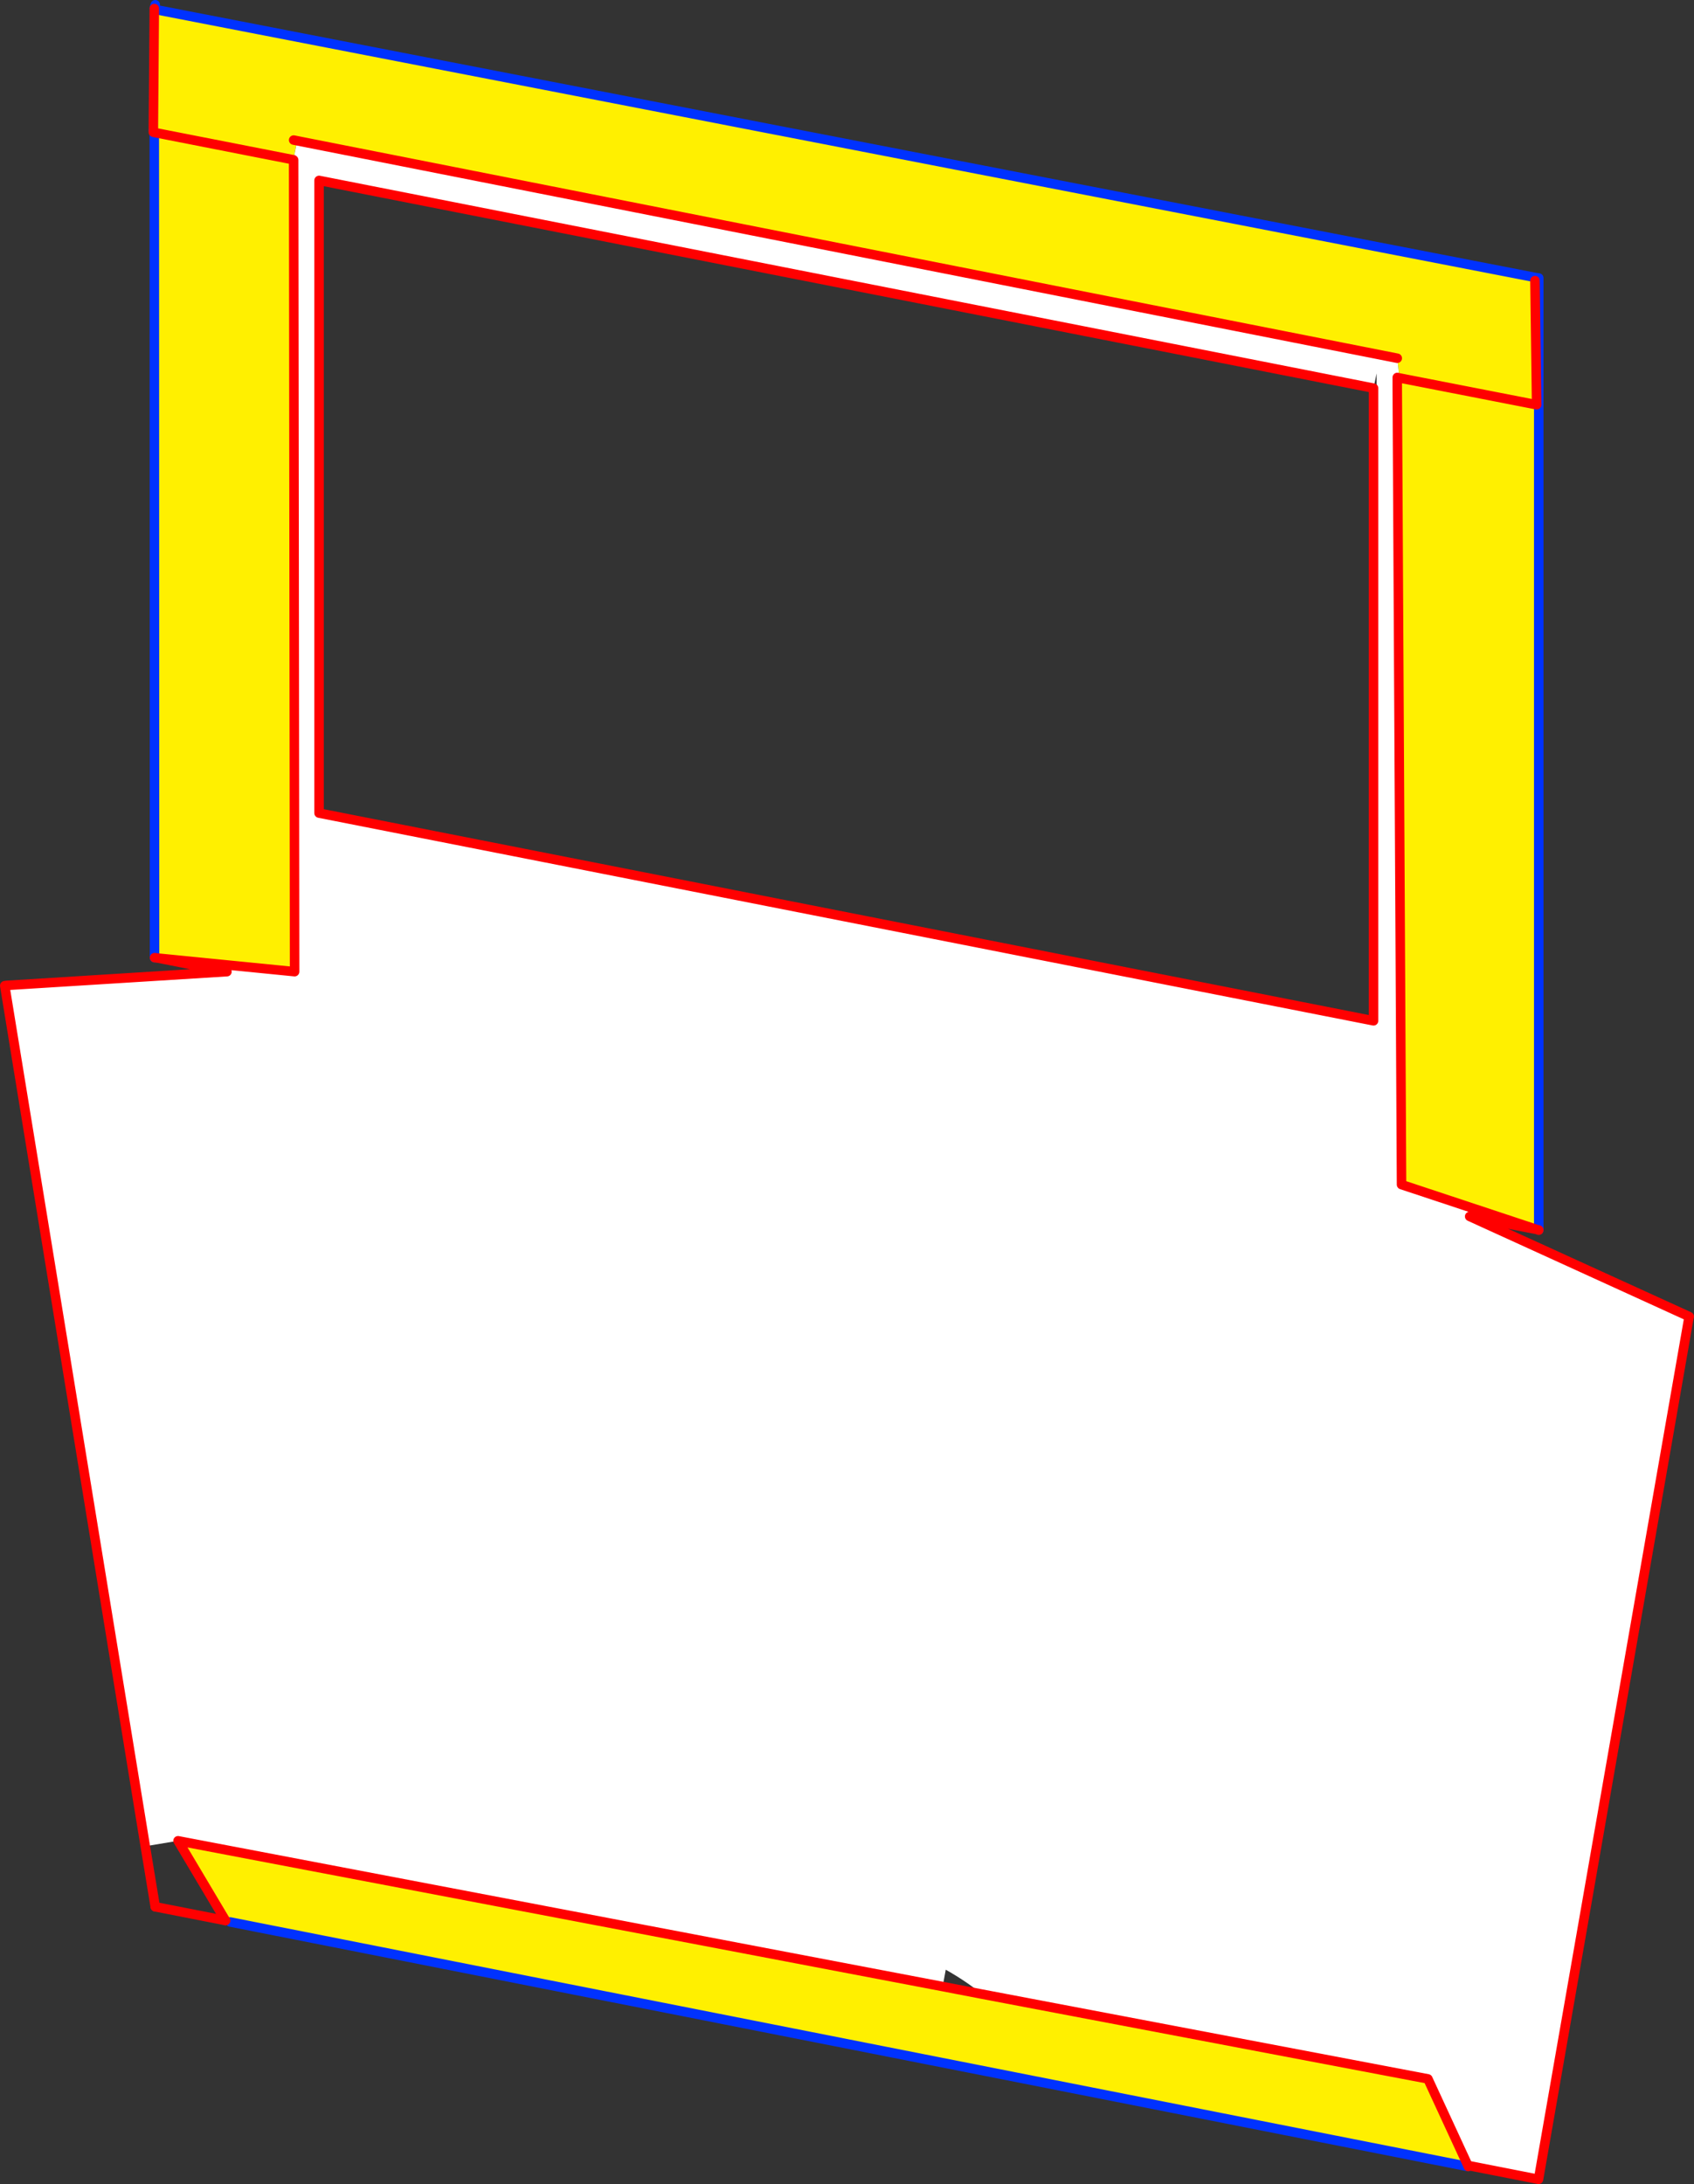
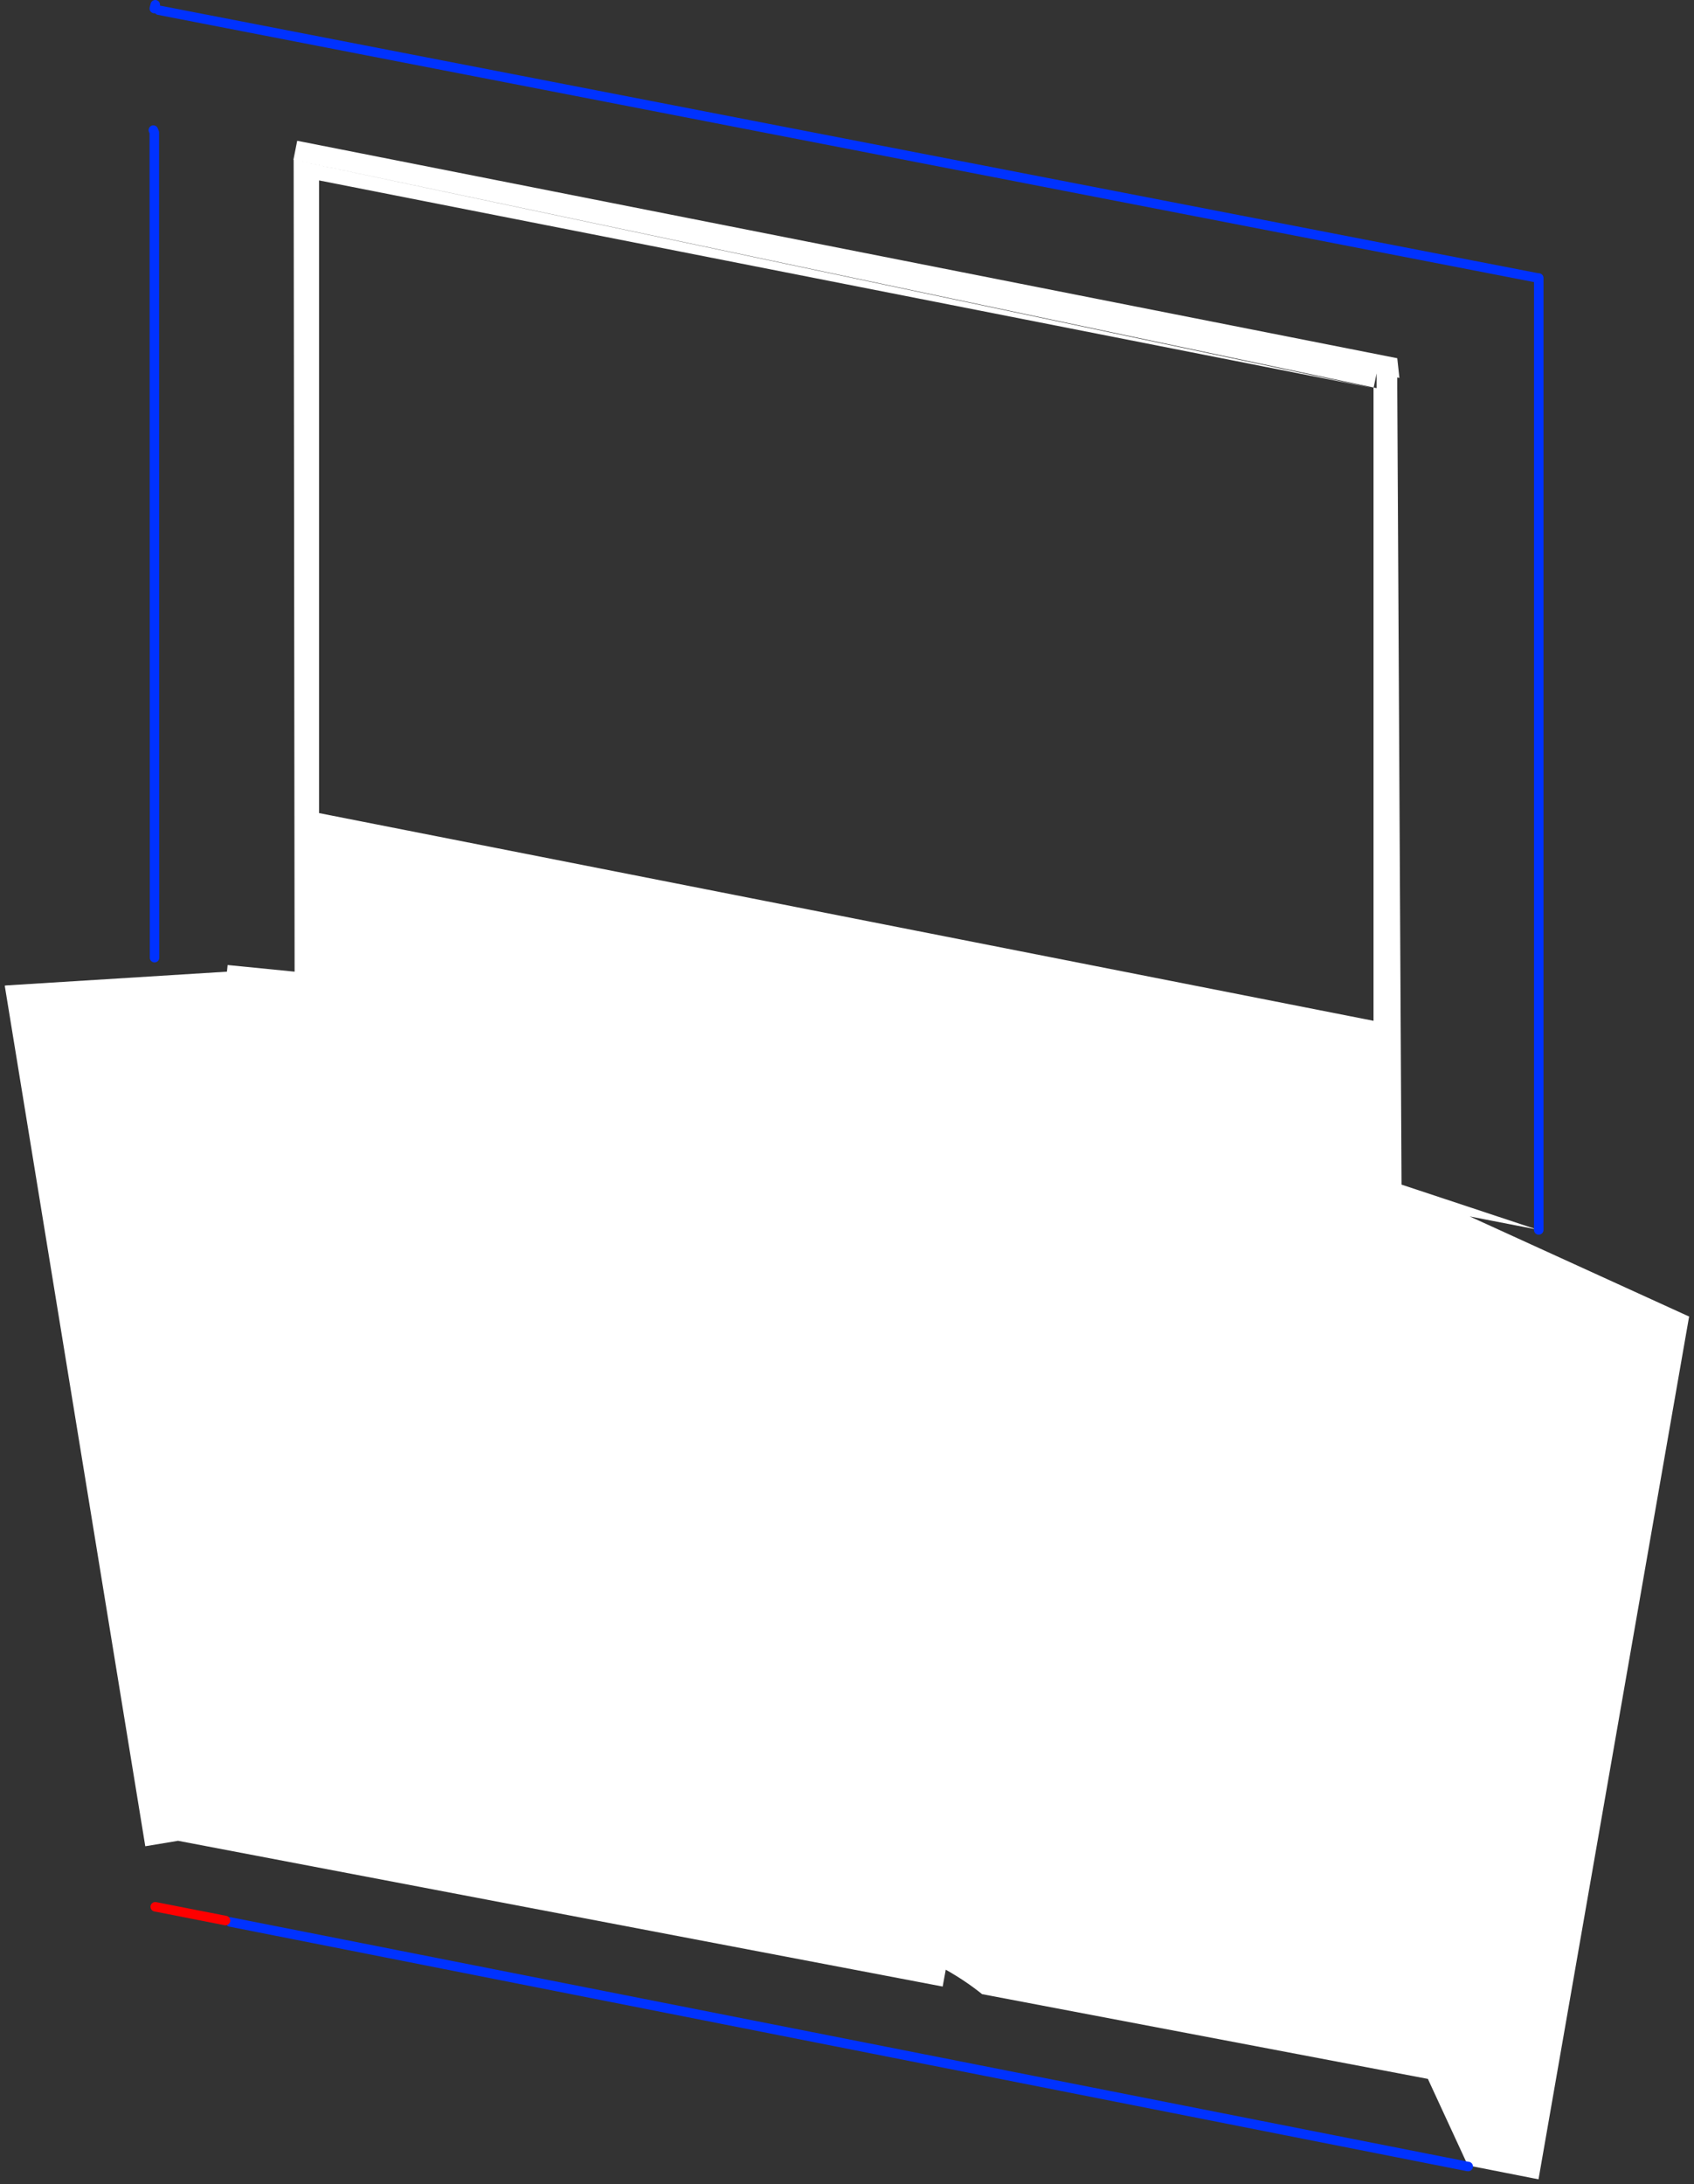
<svg xmlns="http://www.w3.org/2000/svg" height="460.0px" width="356.8px">
  <rect width="100%" height="100%" fill="#333333" stroke="none" />
  <g transform="matrix(1.0, 0.0, 0.0, 1.0, -181.3, -78.55)">
-     <path d="M504.7 137.0 L504.6 137.65 504.95 163.8 505.4 163.8 505.4 337.6 505.0 337.5 476.5 328.05 475.6 160.3 476.05 158.15 475.6 154.0 243.9 108.2 243.1 112.2 213.8 106.45 243.1 112.2 243.15 112.25 243.35 283.2 229.25 281.8 214.65 280.35 213.85 280.25 213.8 106.45 213.6 105.95 213.8 80.7 214.75 80.7 504.7 137.0 M243.15 108.05 L243.9 108.2 243.15 108.05 M490.45 534.85 L229.8 483.35 228.8 483.05 218.8 466.25 379.85 496.95 388.15 498.55 482.05 516.4 490.5 534.7 490.45 534.85 M504.95 163.8 L476.05 158.15 504.95 163.8" fill="#fff000" fill-rule="evenodd" stroke="none" />
-     <path d="M243.1 112.2 L243.9 108.2 475.6 154.0 476.05 158.15 475.6 158.05 475.6 160.3 476.5 328.05 505.0 337.5 490.85 334.75 537.1 355.85 537.05 355.95 505.35 537.55 490.6 534.65 490.55 534.65 490.55 534.7 490.5 534.7 482.05 516.4 388.15 498.55 Q384.75 495.8 380.5 493.4 L379.85 496.95 218.8 466.25 211.9 467.4 182.3 286.15 182.6 286.1 229.1 283.2 229.25 281.8 243.35 283.2 243.15 112.25 243.1 112.2 M470.6 160.3 L471.25 160.3 471.25 157.2 470.6 160.3 248.5 116.55 248.5 249.8 470.6 293.55 470.6 160.3" fill="#ffffff" fill-rule="evenodd" stroke="none" />
+     <path d="M243.1 112.2 L243.9 108.2 475.6 154.0 476.05 158.15 475.6 158.05 475.6 160.3 476.5 328.05 505.0 337.5 490.85 334.75 537.1 355.85 537.05 355.95 505.35 537.55 490.6 534.65 490.55 534.65 490.55 534.7 490.5 534.7 482.05 516.4 388.15 498.55 Q384.75 495.8 380.5 493.4 L379.85 496.95 218.8 466.25 211.9 467.4 182.3 286.15 182.6 286.1 229.1 283.2 229.25 281.8 243.35 283.2 243.15 112.25 243.1 112.2 L471.25 160.3 471.25 157.2 470.6 160.3 248.5 116.55 248.5 249.8 470.6 293.55 470.6 160.3" fill="#ffffff" fill-rule="evenodd" stroke="none" />
    <path d="M504.7 137.0 L214.75 80.7 M213.6 105.95 L213.8 106.45 213.85 280.25 M505.4 163.8 L505.4 137.1 505.35 137.1 504.7 137.0 M505.4 163.8 L505.4 337.6 M490.55 534.85 L490.45 534.85 229.8 483.35 M213.8 80.35 L214.0 79.55" fill="none" stroke="#0032ff" stroke-linecap="round" stroke-linejoin="round" stroke-width="2.0" />
-     <path d="M213.8 80.7 L213.6 105.95 213.6 106.4 213.8 106.45 243.1 112.2 243.15 112.25 243.35 283.2 229.25 281.8 214.65 280.35 213.85 280.25 M505.4 337.6 L505.4 337.65 505.0 337.5 490.85 334.75 537.1 355.85 537.05 355.95 505.35 537.55 490.6 534.65 490.55 534.65 490.55 534.7 490.55 534.85 490.5 534.7 482.05 516.4 388.15 498.55 379.85 496.95 218.8 466.25 228.8 483.05 M214.0 480.15 L211.9 467.4 182.3 286.15 M182.6 286.1 L229.1 283.2 214.65 280.35 M504.95 163.8 L504.6 137.65 M470.6 160.3 L470.6 293.55 248.5 249.8 248.5 116.55 470.6 160.3 M475.6 160.3 L475.6 158.05 476.05 158.15 504.95 163.8 M475.6 160.3 L476.5 328.05 505.0 337.5 505.4 337.6 M213.8 80.7 L213.8 80.35" fill="none" stroke="#ff0000" stroke-linecap="round" stroke-linejoin="round" stroke-width="2.0" />
    <path d="M228.8 483.05 L214.0 480.15" fill="none" stroke="#ff0000" stroke-linecap="round" stroke-linejoin="round" stroke-width="2.0" />
-     <path d="M243.9 108.2 L243.15 108.05 M475.6 154.0 L243.9 108.2" fill="none" stroke="#ff0000" stroke-linecap="round" stroke-linejoin="round" stroke-width="2.0" />
  </g>
</svg>